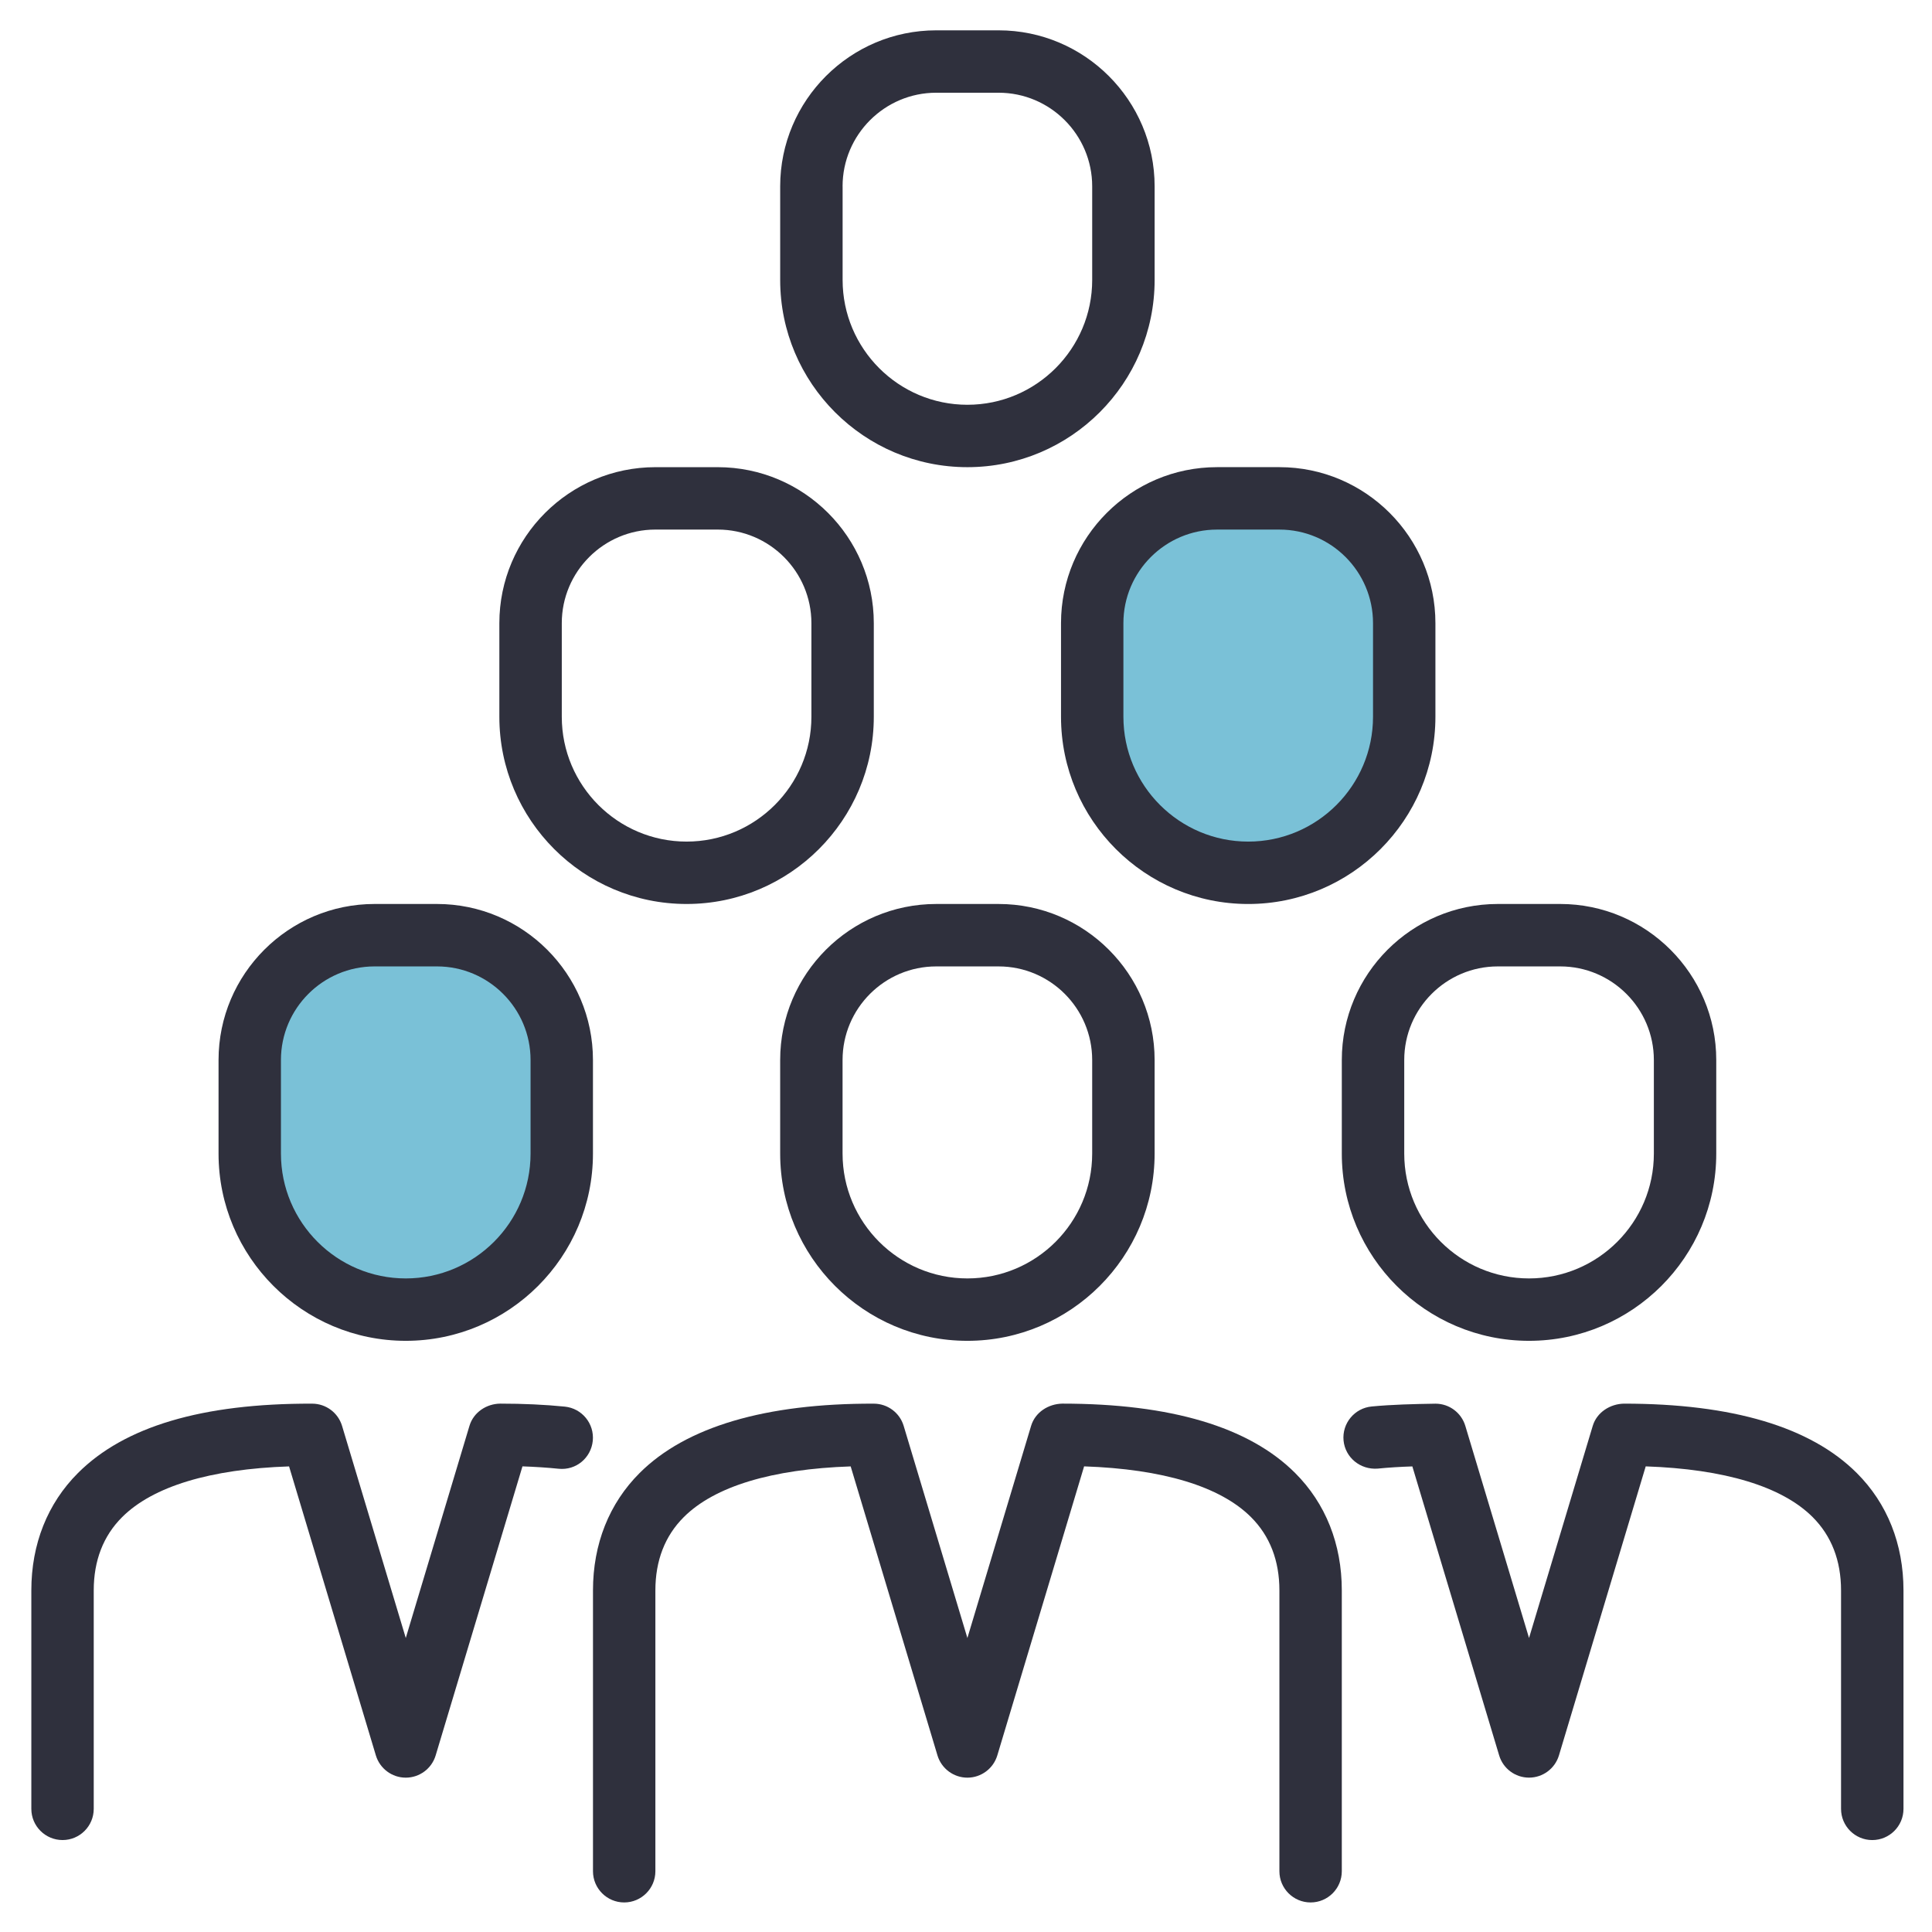
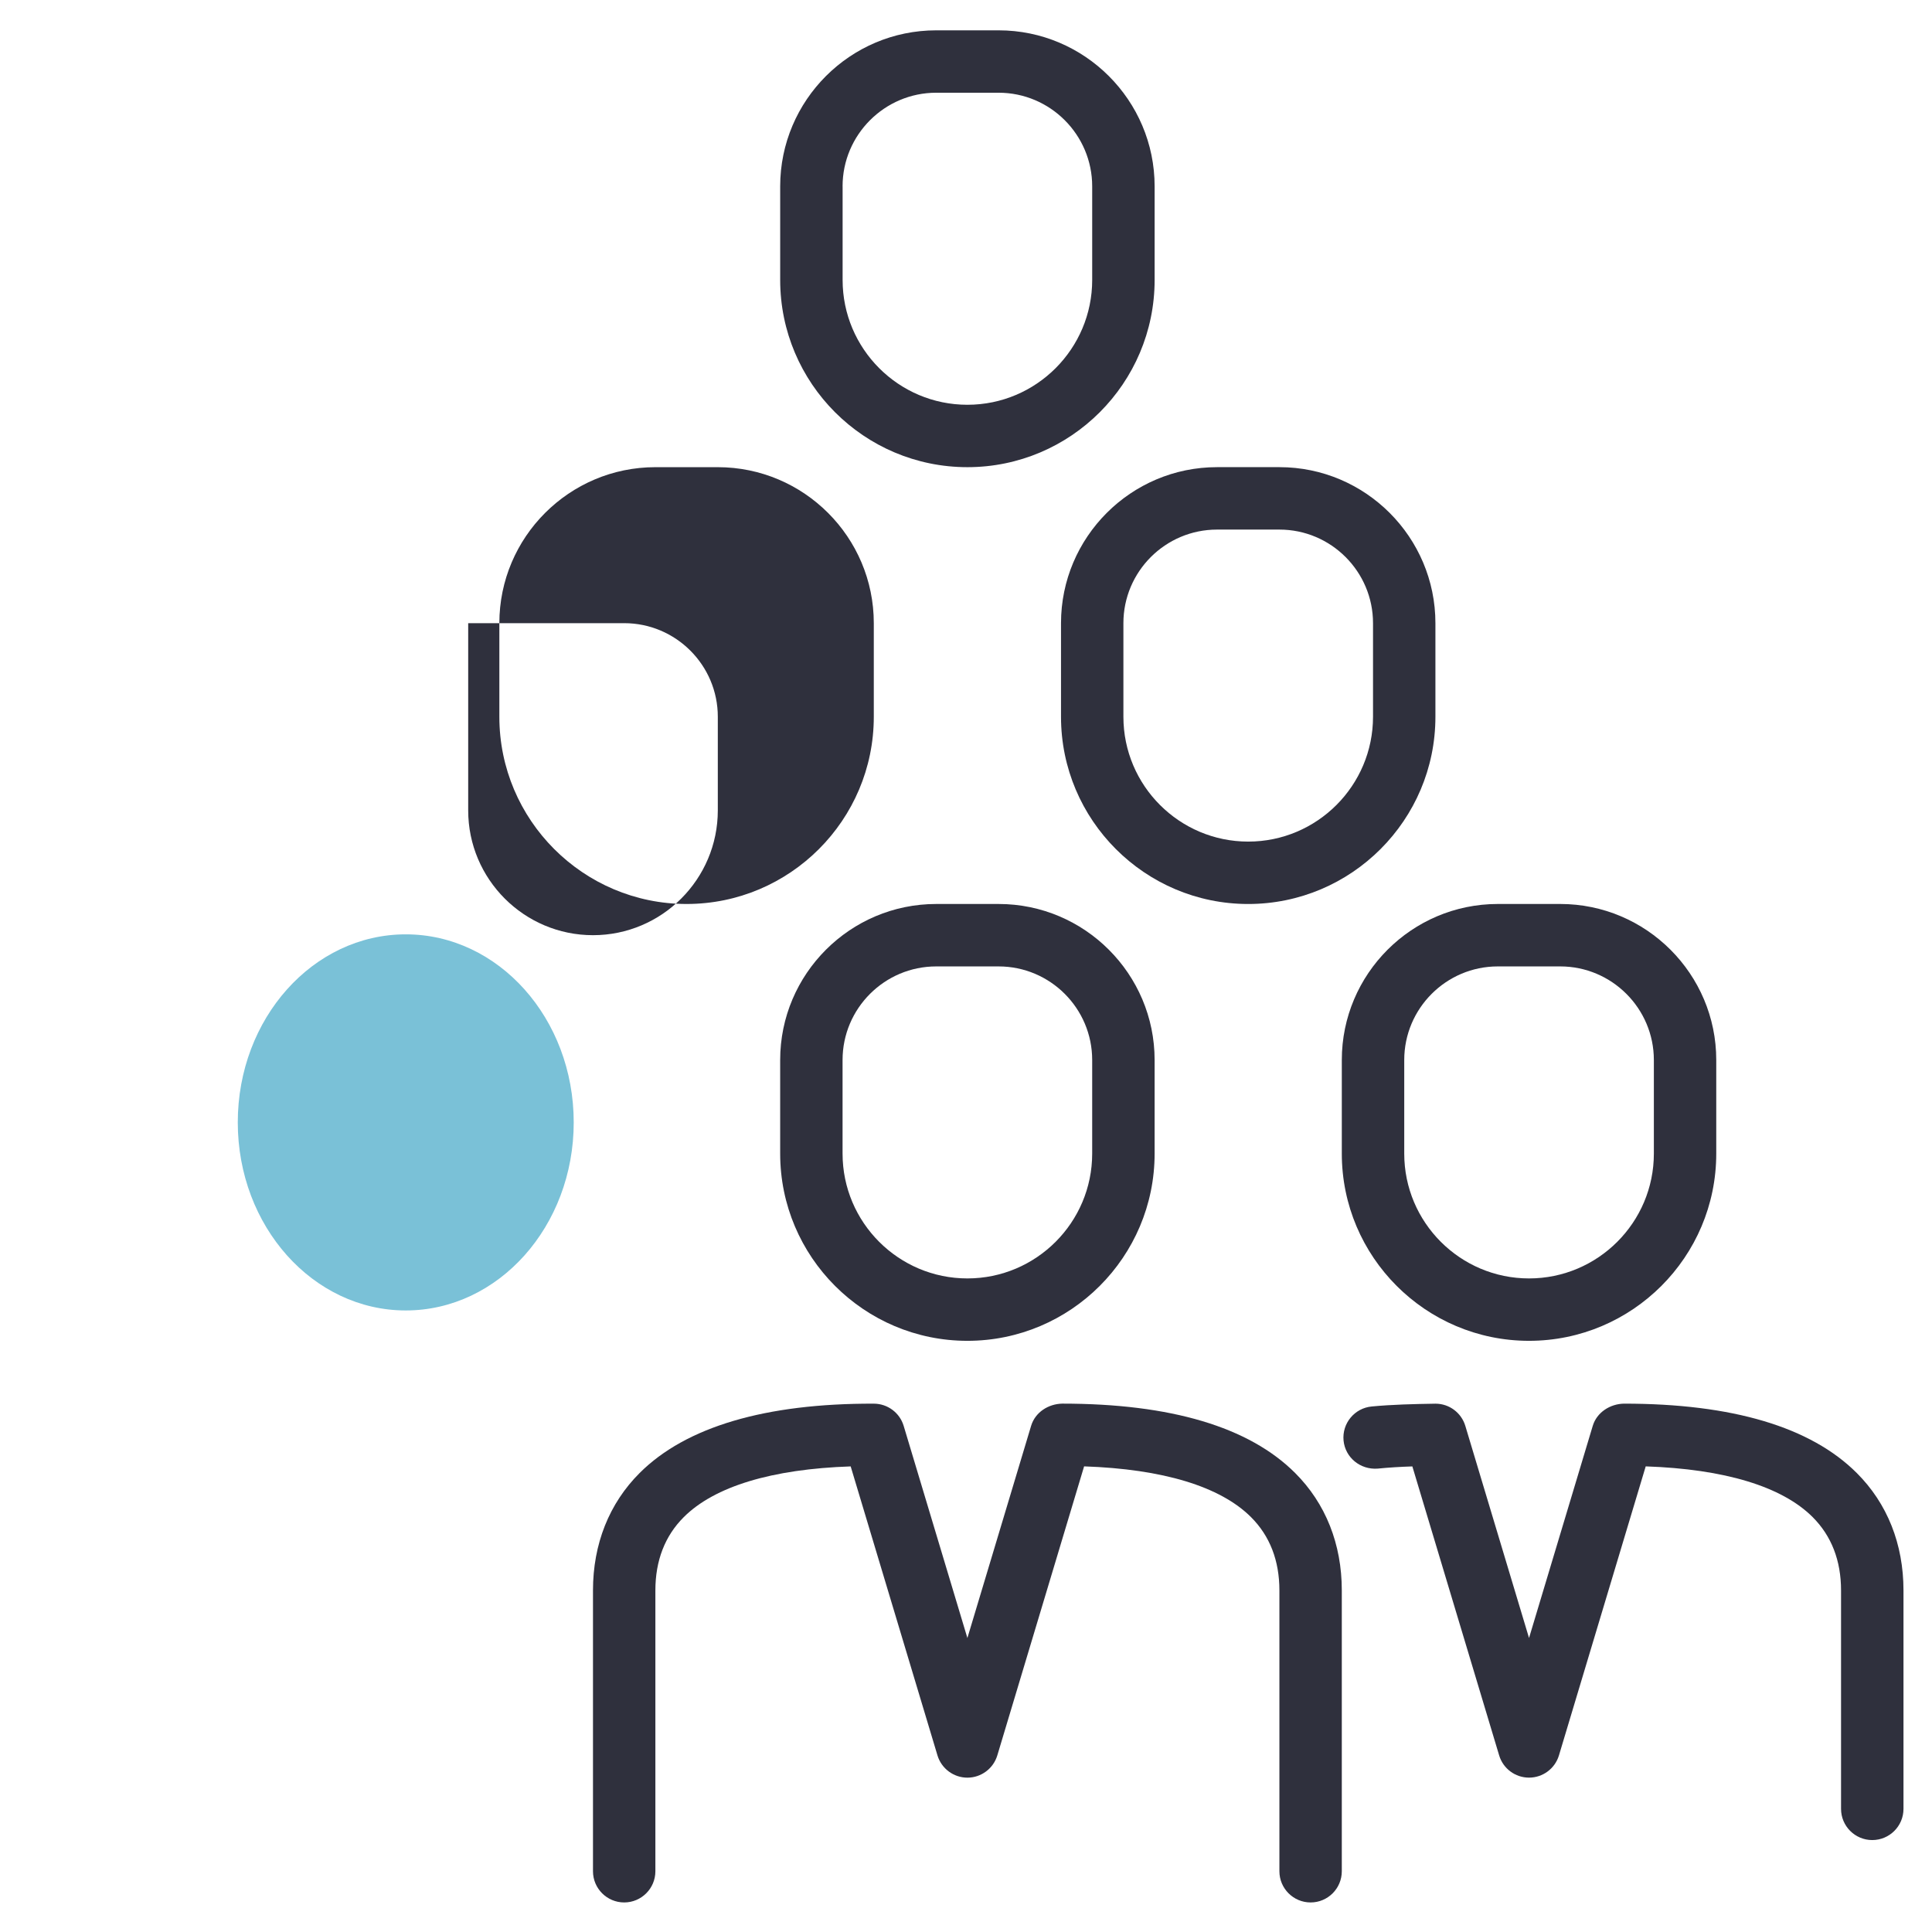
<svg xmlns="http://www.w3.org/2000/svg" xmlns:xlink="http://www.w3.org/1999/xlink" version="1.1" id="Ebene_1" x="0px" y="0px" viewBox="0 0 500 500" style="enable-background:new 0 0 500 500;" xml:space="preserve">
  <g>
    <defs>
      <rect id="SVGID_1_" x="8.11" y="7.847" width="484.504" height="484.504" />
    </defs>
    <clipPath id="SVGID_2_">
      <use xlink:href="#SVGID_1_" style="overflow:visible;" />
    </clipPath>
    <path style="clip-path:url(#SVGID_2_);fill:#7AC1D7;" d="M148.478,290.476c0,26.88-19.464,48.669-43.47,48.669   s-43.47-21.789-43.47-48.669c0-26.88,19.464-48.669,43.47-48.669S148.478,263.596,148.478,290.476" />
-     <path style="clip-path:url(#SVGID_2_);fill:#7AC1D7;" d="M366.505,177.427c0,26.88-19.464,48.669-43.47,48.669   c-24.006,0-43.47-21.789-43.47-48.669c0-26.88,19.464-48.669,43.47-48.669C347.041,128.758,366.505,150.547,366.505,177.427" />
    <path style="clip-path:url(#SVGID_2_);fill:#2F303D;" d="M218.057,48.229c0-13.352,10.88-24.232,24.232-24.232h16.148   c13.352,0,24.222,10.88,24.222,24.232V72.45c0,17.816-14.48,32.305-32.296,32.305s-32.296-14.49-32.296-32.305V48.229H218.057z    M250.363,120.904c26.723,0,48.453-21.73,48.453-48.453V48.229c0-22.26-18.12-40.379-40.379-40.379h-16.148   c-22.269,0-40.379,18.12-40.379,40.379V72.45C201.91,99.174,223.639,120.904,250.363,120.904" />
    <path style="clip-path:url(#SVGID_2_);fill:#2F303D;" d="M282.656,298.551c0,17.816-14.48,32.305-32.296,32.305   c-17.816,0-32.305-14.49-32.305-32.305V274.33c0-13.362,10.88-24.222,24.232-24.222h16.148c13.362,0,24.222,10.86,24.222,24.222   V298.551z M258.434,233.95h-16.148c-22.26,0-40.379,18.11-40.379,40.379v24.222c0,26.723,21.73,48.453,48.453,48.453   c26.723,0,48.453-21.73,48.453-48.453V274.33C298.813,252.07,280.703,233.95,258.434,233.95" />
    <path style="clip-path:url(#SVGID_2_);fill:#2F303D;" d="M290.735,161.278c0-13.362,10.87-24.222,24.232-24.222h16.148   c13.352,0,24.222,10.86,24.222,24.222V185.5c0,17.816-14.48,32.305-32.296,32.305c-17.816,0-32.305-14.49-32.305-32.305V161.278z    M274.588,161.278V185.5c0,26.723,21.73,48.453,48.443,48.453c26.723,0,48.453-21.73,48.453-48.453v-24.222   c0-22.26-18.11-40.379-40.37-40.379h-16.148C292.697,120.899,274.588,139.019,274.588,161.278" />
    <path style="clip-path:url(#SVGID_2_);fill:#2F303D;" d="M363.416,274.328c0-13.352,10.86-24.222,24.222-24.222h16.148   c13.352,0,24.232,10.87,24.232,24.222v24.232c0,17.806-14.49,32.296-32.305,32.296s-32.296-14.49-32.296-32.296V274.328z    M395.712,347.003c26.723,0,48.453-21.73,48.453-48.444v-24.232c0-22.26-18.12-40.379-40.379-40.379h-16.148   c-22.27,0-40.379,18.12-40.379,40.379v24.232C347.259,325.273,368.989,347.003,395.712,347.003" />
    <path style="clip-path:url(#SVGID_2_);fill:#2F303D;" d="M274.925,363.257c-3.61,0.069-7.014,2.227-8.074,5.749l-16.491,54.909   l-16.491-54.899c-1.02-3.404-4.16-5.739-7.721-5.749c-28.009-0.088-48.62,5.975-60.599,17.933   c-7.907,7.888-12.086,18.404-12.086,30.402v72.675c0,4.454,3.62,8.074,8.074,8.074c4.454,0,8.074-3.62,8.074-8.074v-72.675   c0-7.731,2.472-14.107,7.348-18.973c7.956-7.946,22.809-12.44,43.195-13.126l22.466,74.804c1.03,3.404,4.179,5.749,7.74,5.749   c3.561,0,6.71-2.345,7.74-5.749l22.466-74.814c20.376,0.697,35.239,5.19,43.195,13.136c4.876,4.866,7.348,11.243,7.348,18.973   v72.675c0,4.454,3.62,8.074,8.074,8.074c4.464,0,8.074-3.62,8.074-8.074v-72.675c0-11.998-4.179-22.515-12.086-30.402   C323.251,369.291,302.973,363.257,274.925,363.257" />
-     <path style="clip-path:url(#SVGID_2_);fill:#2F303D;" d="M145.389,161.275c0-13.352,10.87-24.222,24.222-24.222h16.148   c13.362,0,24.232,10.87,24.232,24.222v24.232c0,17.806-14.49,32.296-32.305,32.296s-32.296-14.49-32.296-32.296V161.275z    M177.685,233.95c26.723,0,48.453-21.73,48.453-48.443v-24.232c0-22.26-18.11-40.37-40.379-40.37h-16.148   c-22.26,0-40.379,18.11-40.379,40.37v24.232C129.232,212.22,150.961,233.95,177.685,233.95" />
+     <path style="clip-path:url(#SVGID_2_);fill:#2F303D;" d="M145.389,161.275h16.148   c13.362,0,24.232,10.87,24.232,24.222v24.232c0,17.806-14.49,32.296-32.305,32.296s-32.296-14.49-32.296-32.296V161.275z    M177.685,233.95c26.723,0,48.453-21.73,48.453-48.443v-24.232c0-22.26-18.11-40.37-40.379-40.37h-16.148   c-22.26,0-40.379,18.11-40.379,40.37v24.232C129.232,212.22,150.961,233.95,177.685,233.95" />
    <path style="clip-path:url(#SVGID_2_);fill:#2F303D;" d="M480.522,381.204c-11.929-11.91-32.188-17.943-60.245-17.943   c-3.561,0.069-7.014,2.227-8.074,5.749l-16.491,54.899l-16.491-54.899c-1.03-3.404-4.16-5.739-7.711-5.739   c-5.631,0.088-11.292,0.226-16.521,0.726c-4.434,0.422-7.701,4.366-7.279,8.81c0.432,4.424,4.356,7.603,8.82,7.269   c2.874-0.285,5.876-0.471,8.986-0.569l22.466,74.794c1.02,3.414,4.169,5.749,7.731,5.749c3.561,0,6.71-2.335,7.74-5.749   l22.456-74.804c20.386,0.697,35.258,5.19,43.205,13.126c4.876,4.876,7.348,11.252,7.348,18.983v56.527   c0,4.454,3.62,8.074,8.074,8.074c4.464,0,8.084-3.62,8.084-8.074v-56.527C492.618,399.598,488.43,389.091,480.522,381.204" />
-     <path style="clip-path:url(#SVGID_2_);fill:#2F303D;" d="M72.707,274.328c0-13.352,10.87-24.222,24.232-24.222h16.148   c13.352,0,24.222,10.87,24.222,24.222v24.232c0,17.806-14.48,32.296-32.296,32.296s-32.305-14.49-32.305-32.296V274.328z    M105.013,347.003c26.714,0,48.443-21.73,48.443-48.444v-24.232c0-22.26-18.11-40.379-40.37-40.379H96.939   c-22.269,0-40.379,18.12-40.379,40.379v24.232C56.559,325.273,78.289,347.003,105.013,347.003" />
-     <path style="clip-path:url(#SVGID_2_);fill:#2F303D;" d="M146.178,364.033c-5.19-0.52-10.801-0.775-16.687-0.775   c-3.61,0.029-6.946,2.256-7.995,5.749l-16.481,54.908l-16.491-54.899c-1.03-3.404-4.16-5.739-7.721-5.749   c-28.607-0.088-48.63,5.974-60.608,17.933c-7.897,7.888-12.086,18.404-12.086,30.402v56.527c0,4.454,3.62,8.074,8.084,8.074   c4.454,0,8.064-3.62,8.064-8.074v-56.527c0-7.731,2.472-14.107,7.348-18.973c7.956-7.937,22.819-12.44,43.205-13.126l22.466,74.804   c1.03,3.404,4.179,5.749,7.731,5.749c3.571,0,6.72-2.345,7.74-5.749l22.466-74.814c3.267,0.118,6.396,0.314,9.349,0.618   c4.523,0.471,8.398-2.806,8.849-7.23C153.85,368.428,150.612,364.485,146.178,364.033" />
  </g>
  <g>
</g>
  <g>
</g>
  <g>
</g>
  <g>
</g>
  <g>
</g>
  <g>
</g>
  <g>
</g>
  <g>
</g>
  <g>
</g>
  <g>
</g>
  <g>
</g>
  <g>
</g>
  <g>
</g>
  <g>
</g>
  <g>
</g>
</svg>